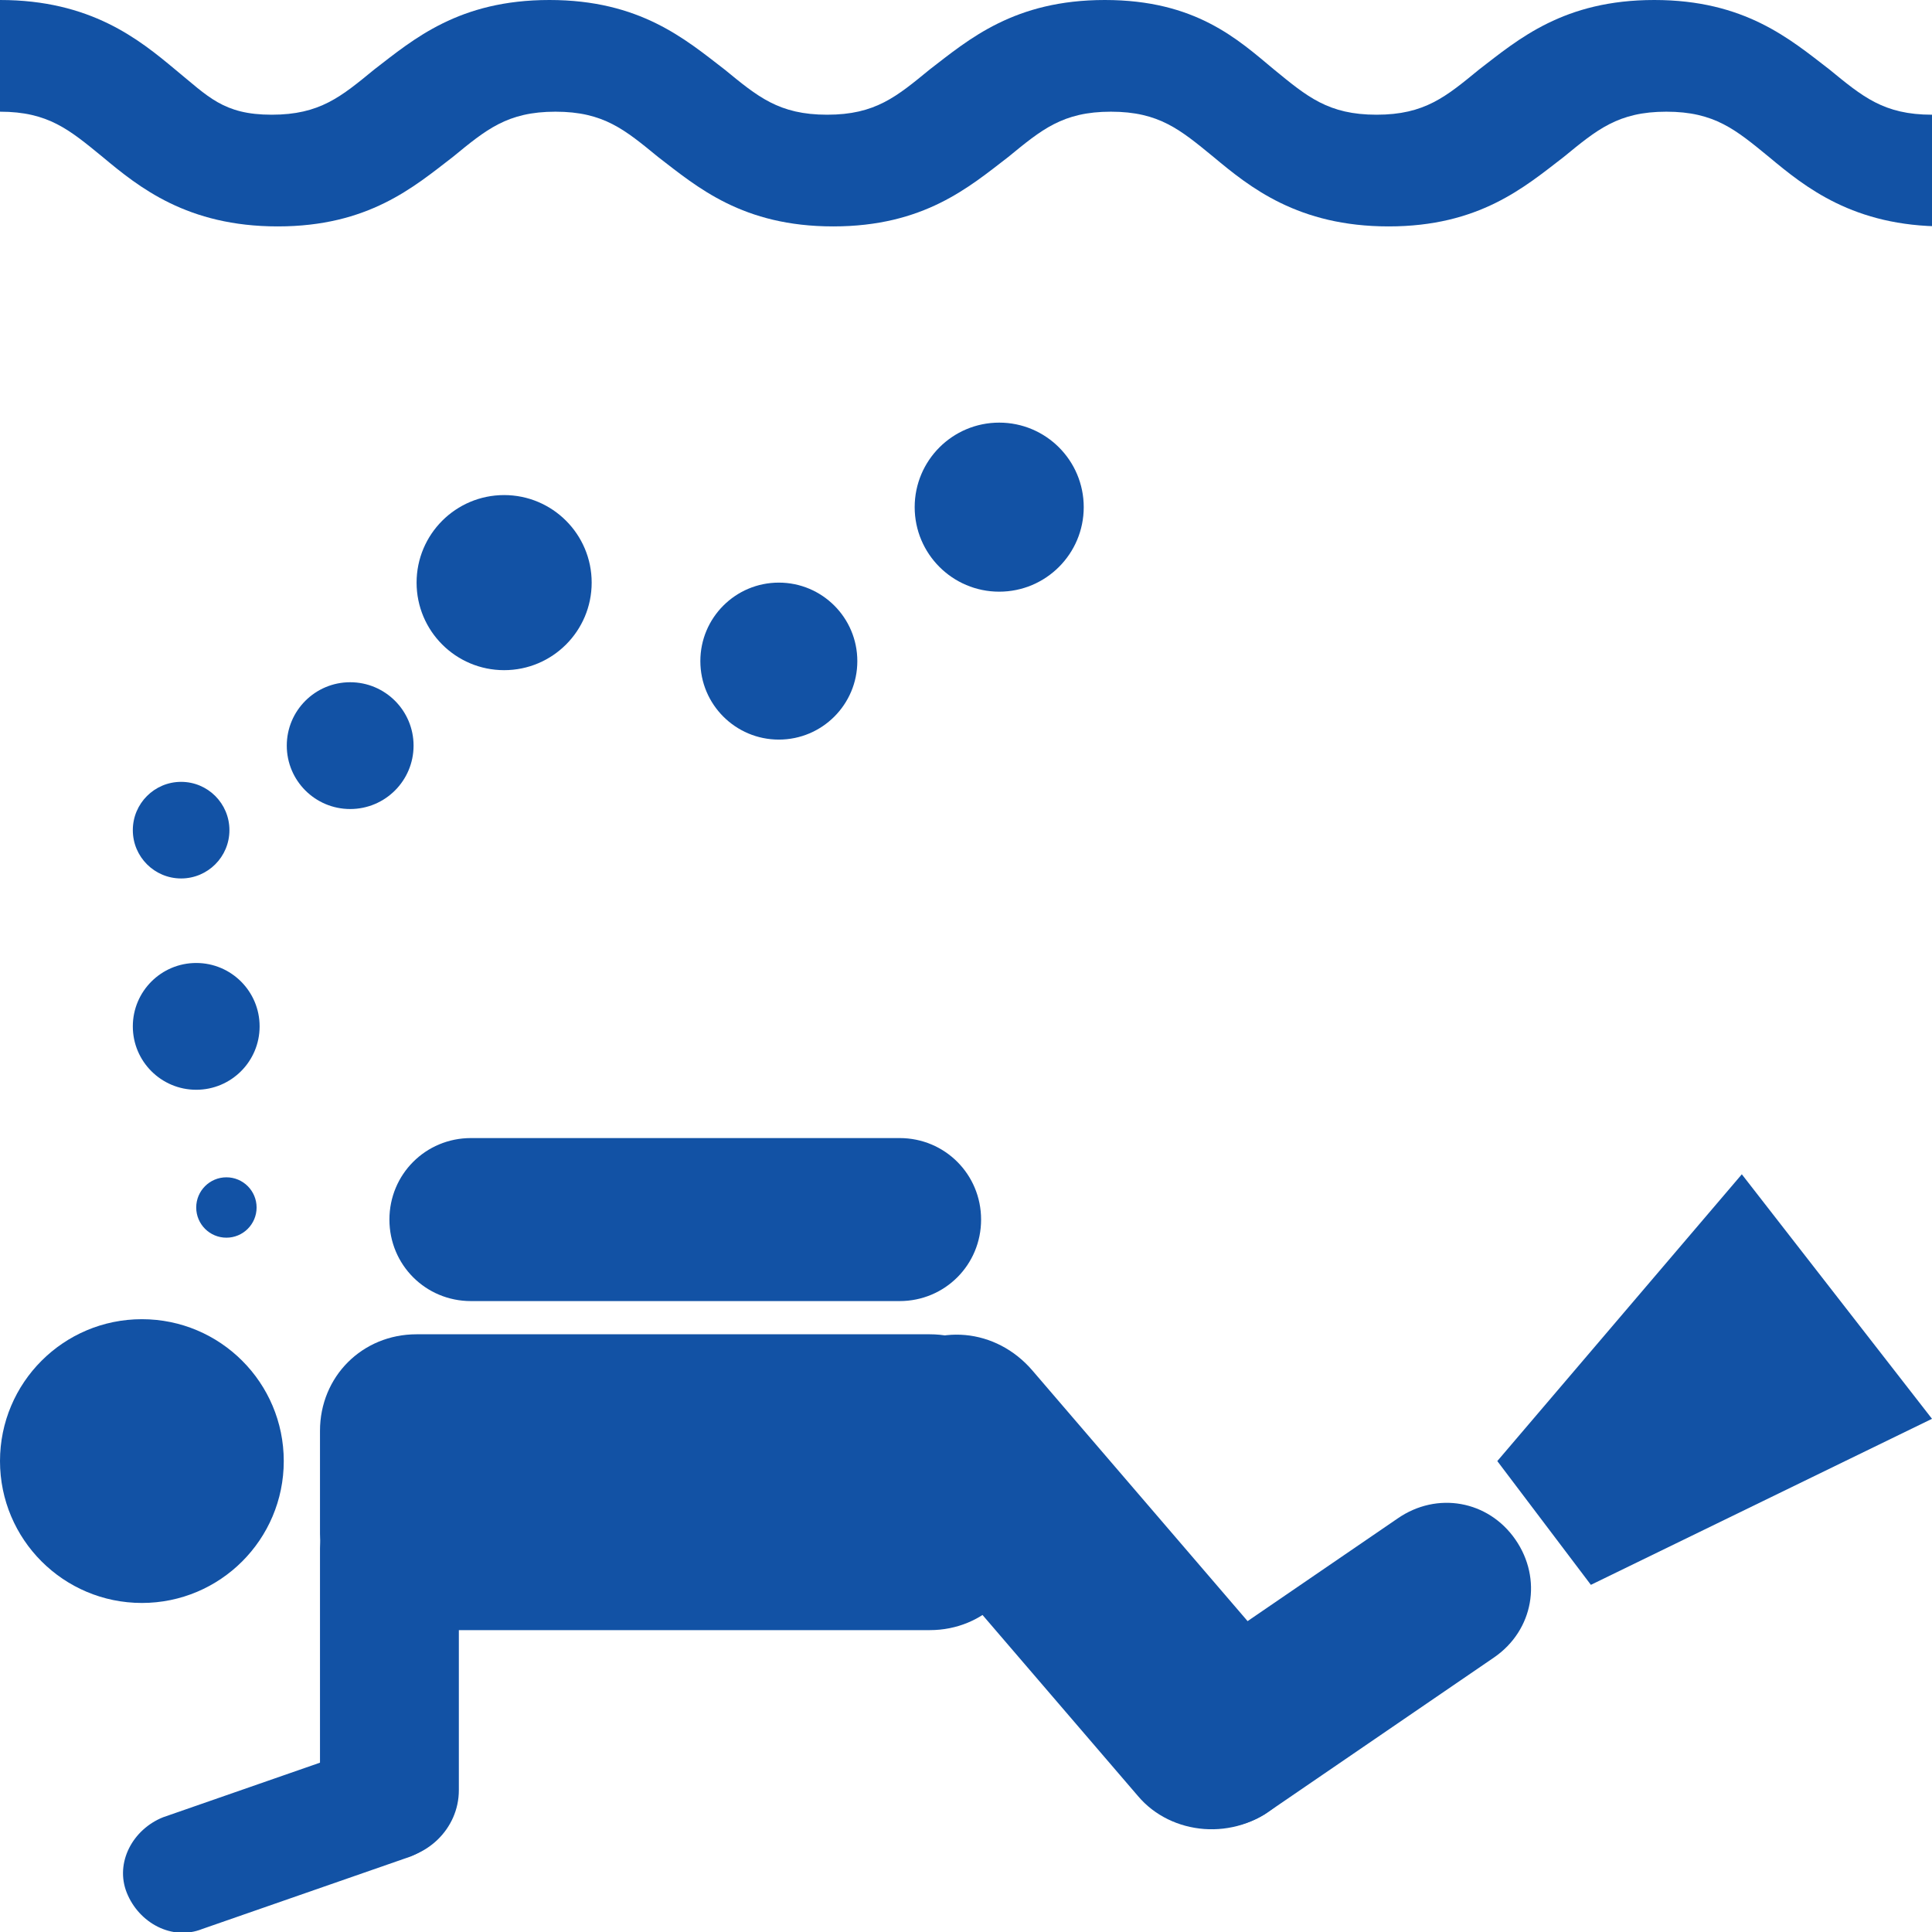
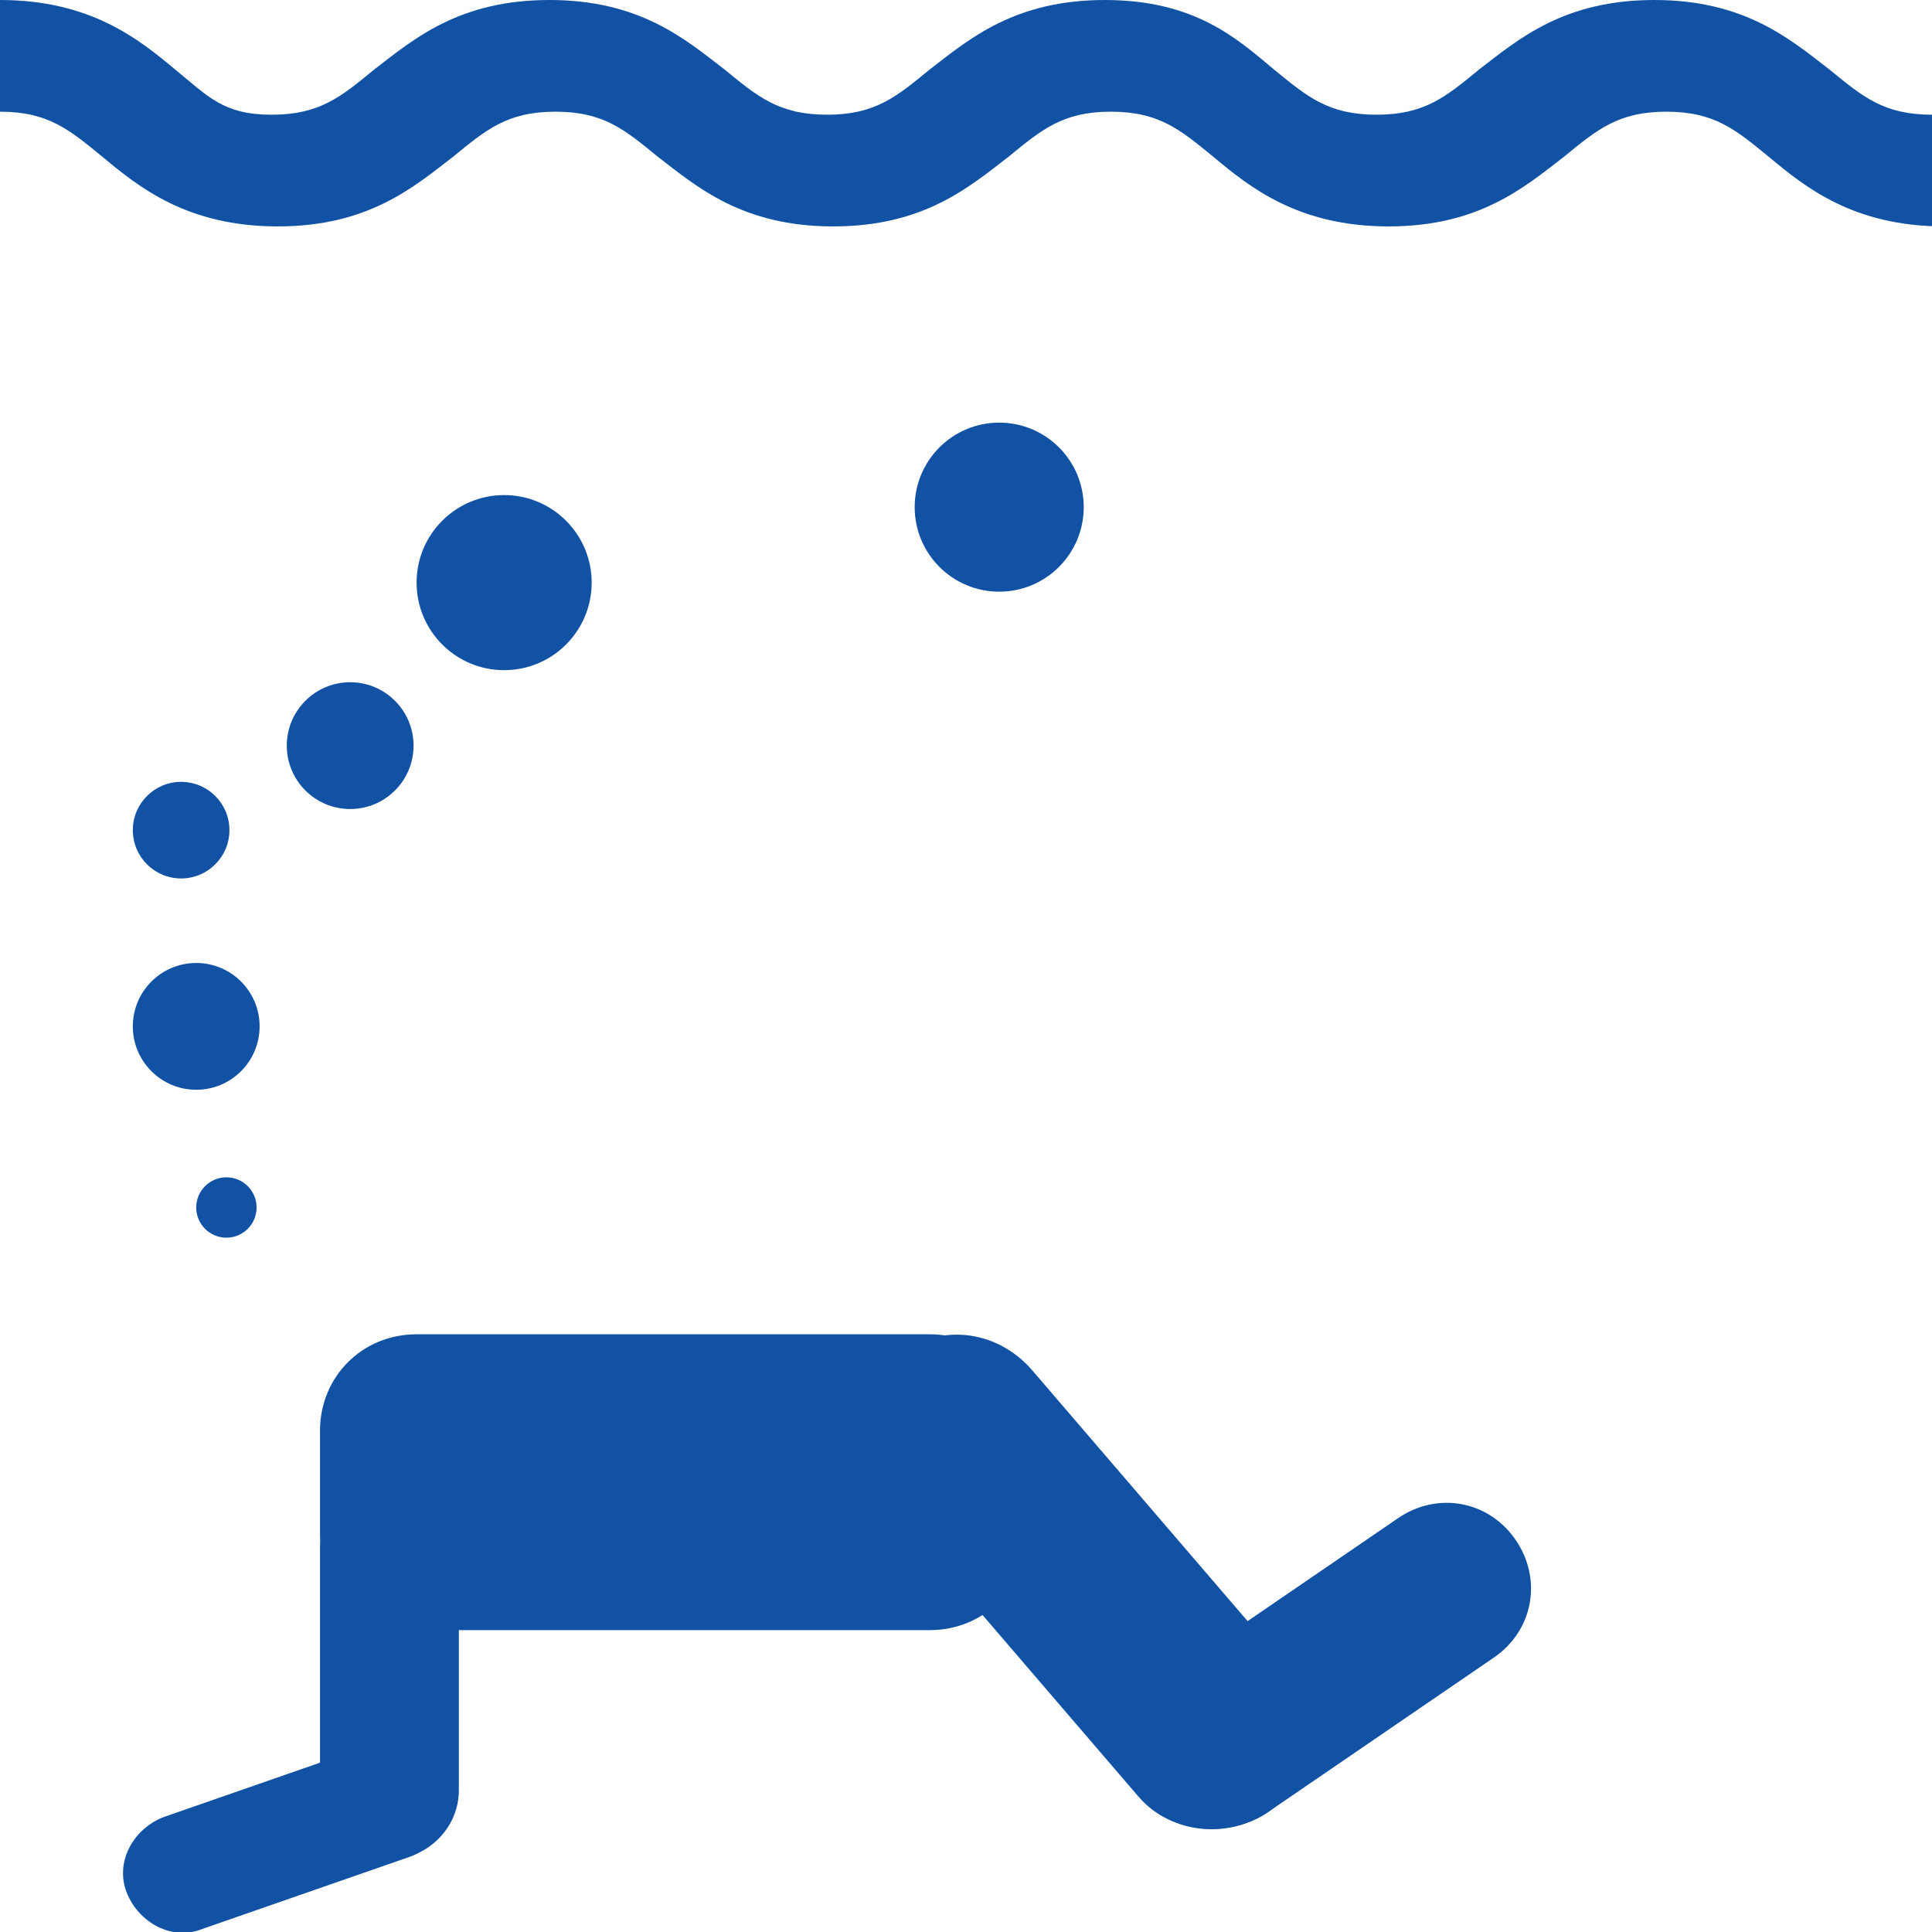
<svg xmlns="http://www.w3.org/2000/svg" version="1.1" id="Layer_1" x="0px" y="0px" viewBox="0 0 64 64" style="enable-background:new 0 0 64 64;" xml:space="preserve">
  <style type="text/css">
	.st0{fill:#1252A5;}
</style>
  <g id="Layer_1_1_">
-     <circle class="st0" cx="4.7" cy="48.4" r="4.7" />
    <path class="st0" d="M30.8,54h-17c-1.8,0-3.2-1.4-3.2-3.2v-3.4c0-1.8,1.4-3.2,3.2-3.2h17c1.8,0,3.2,1.4,3.2,3.2v3.4   C34,52.6,32.6,54,30.8,54z" />
    <path class="st0" d="M12.9,61.6L12.9,61.6c-1.3,0-2.3-1-2.3-2.3v-8c0-1.2,1-2.3,2.3-2.3l0,0c1.2,0,2.3,1,2.3,2.3v8   C15.2,60.6,14.1,61.6,12.9,61.6z" />
    <path class="st0" d="M6.7,63.9l6.9-2.4c1-0.4,1.6-1.5,1.2-2.5l0,0c-0.4-1-1.5-1.6-2.5-1.2l-6.9,2.4c-1,0.4-1.6,1.5-1.2,2.5l0,0   C4.6,63.7,5.7,64.3,6.7,63.9z" />
-     <path class="st0" d="M29.8,43.1H15.6c-1.5,0-2.7-1.2-2.7-2.7l0,0c0-1.5,1.2-2.7,2.7-2.7h14.2c1.5,0,2.7,1.2,2.7,2.7l0,0   C32.5,41.9,31.3,43.1,29.8,43.1z" />
    <path class="st0" d="M42.3,59.8L42.3,59.8c-1.4,1.2-3.5,1-4.6-0.3l-8.5-9.9c-1.2-1.4-1-3.4,0.4-4.6l0,0c1.4-1.2,3.4-1,4.6,0.4   l8.5,9.9C43.8,56.6,43.6,58.6,42.3,59.8z" />
    <path class="st0" d="M38,59.3L38,59.3c0.9,1.3,2.6,1.6,3.9,0.8l7.6-5.2c1.3-0.9,1.6-2.6,0.7-3.9l0,0c-0.9-1.3-2.6-1.6-3.9-0.7   l-7.6,5.2C37.5,56.3,37.2,58,38,59.3z" />
    <circle class="st0" cx="6.5" cy="34" r="2.1" />
    <circle class="st0" cx="11.6" cy="24.7" r="2.1" />
    <circle class="st0" cx="16.7" cy="19.3" r="2.9" />
-     <circle class="st0" cx="25.8" cy="21.9" r="2.6" />
    <circle class="st0" cx="33.1" cy="16.8" r="2.8" />
    <circle class="st0" cx="6" cy="27.5" r="1.6" />
    <circle class="st0" cx="7.5" cy="40" r="1" />
-     <polygon class="st0" points="49.6,48.4 52.7,52.5 64,47 57.7,38.9  " />
  </g>
  <g id="Layer_2">
    <path class="st0" d="M64,3.8c-1.6,0-2.3-0.6-3.4-1.5c-1.3-1-2.8-2.3-5.8-2.3S50.3,1.3,49,2.3c-1.1,0.9-1.8,1.5-3.4,1.5   c-1.6,0-2.3-0.6-3.4-1.5C41,1.3,39.6,0,36.6,0s-4.5,1.3-5.8,2.3c-1.1,0.9-1.8,1.5-3.4,1.5S25.1,3.2,24,2.3c-1.3-1-2.8-2.3-5.8-2.3   s-4.5,1.3-5.8,2.3C11.3,3.2,10.6,3.8,9,3.8S6.9,3.2,5.8,2.3C4.6,1.3,3,0,0,0v3.7c1.6,0,2.3,0.6,3.4,1.5c1.2,1,2.8,2.3,5.8,2.3   s4.5-1.3,5.8-2.3c1.1-0.9,1.8-1.5,3.4-1.5s2.3,0.6,3.4,1.5c1.3,1,2.8,2.3,5.8,2.3s4.5-1.3,5.8-2.3c1.1-0.9,1.8-1.5,3.4-1.5   c1.6,0,2.3,0.6,3.4,1.5c1.2,1,2.8,2.3,5.8,2.3s4.5-1.3,5.8-2.3c1.1-0.9,1.8-1.5,3.4-1.5c1.6,0,2.3,0.6,3.4,1.5   c1.2,1,2.8,2.3,5.8,2.3L64,3.8L64,3.8z" />
  </g>
</svg>